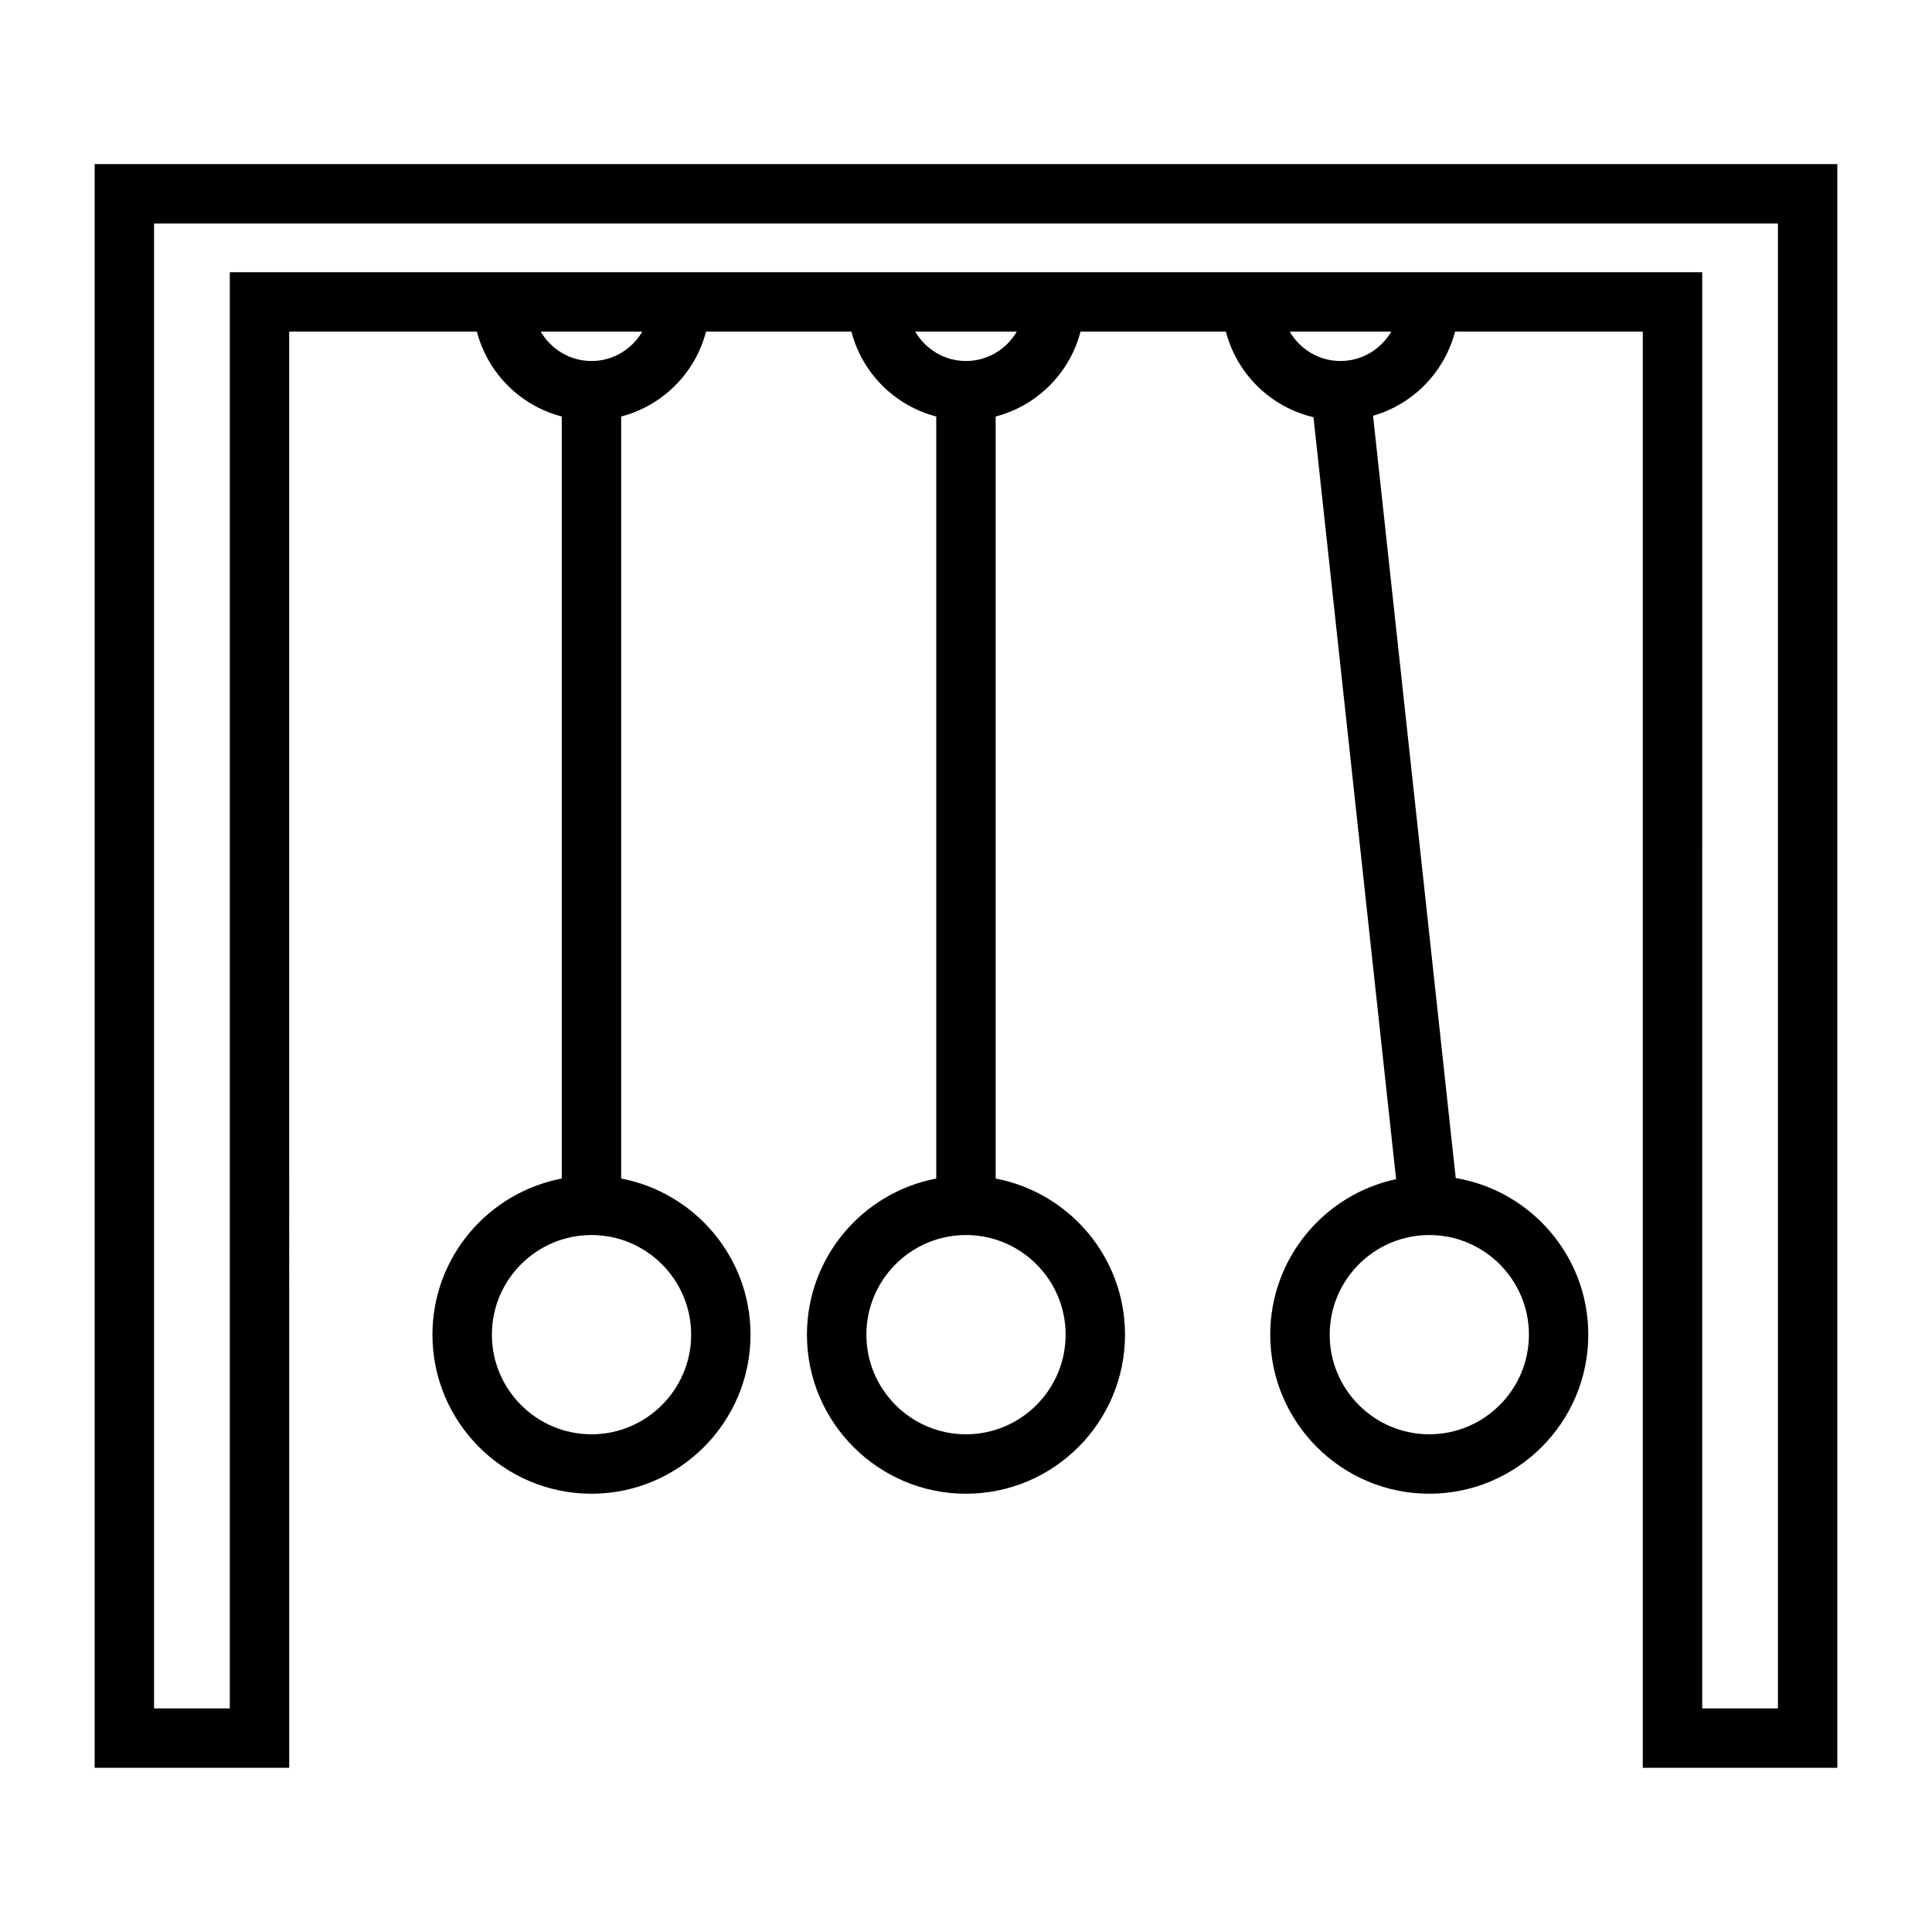
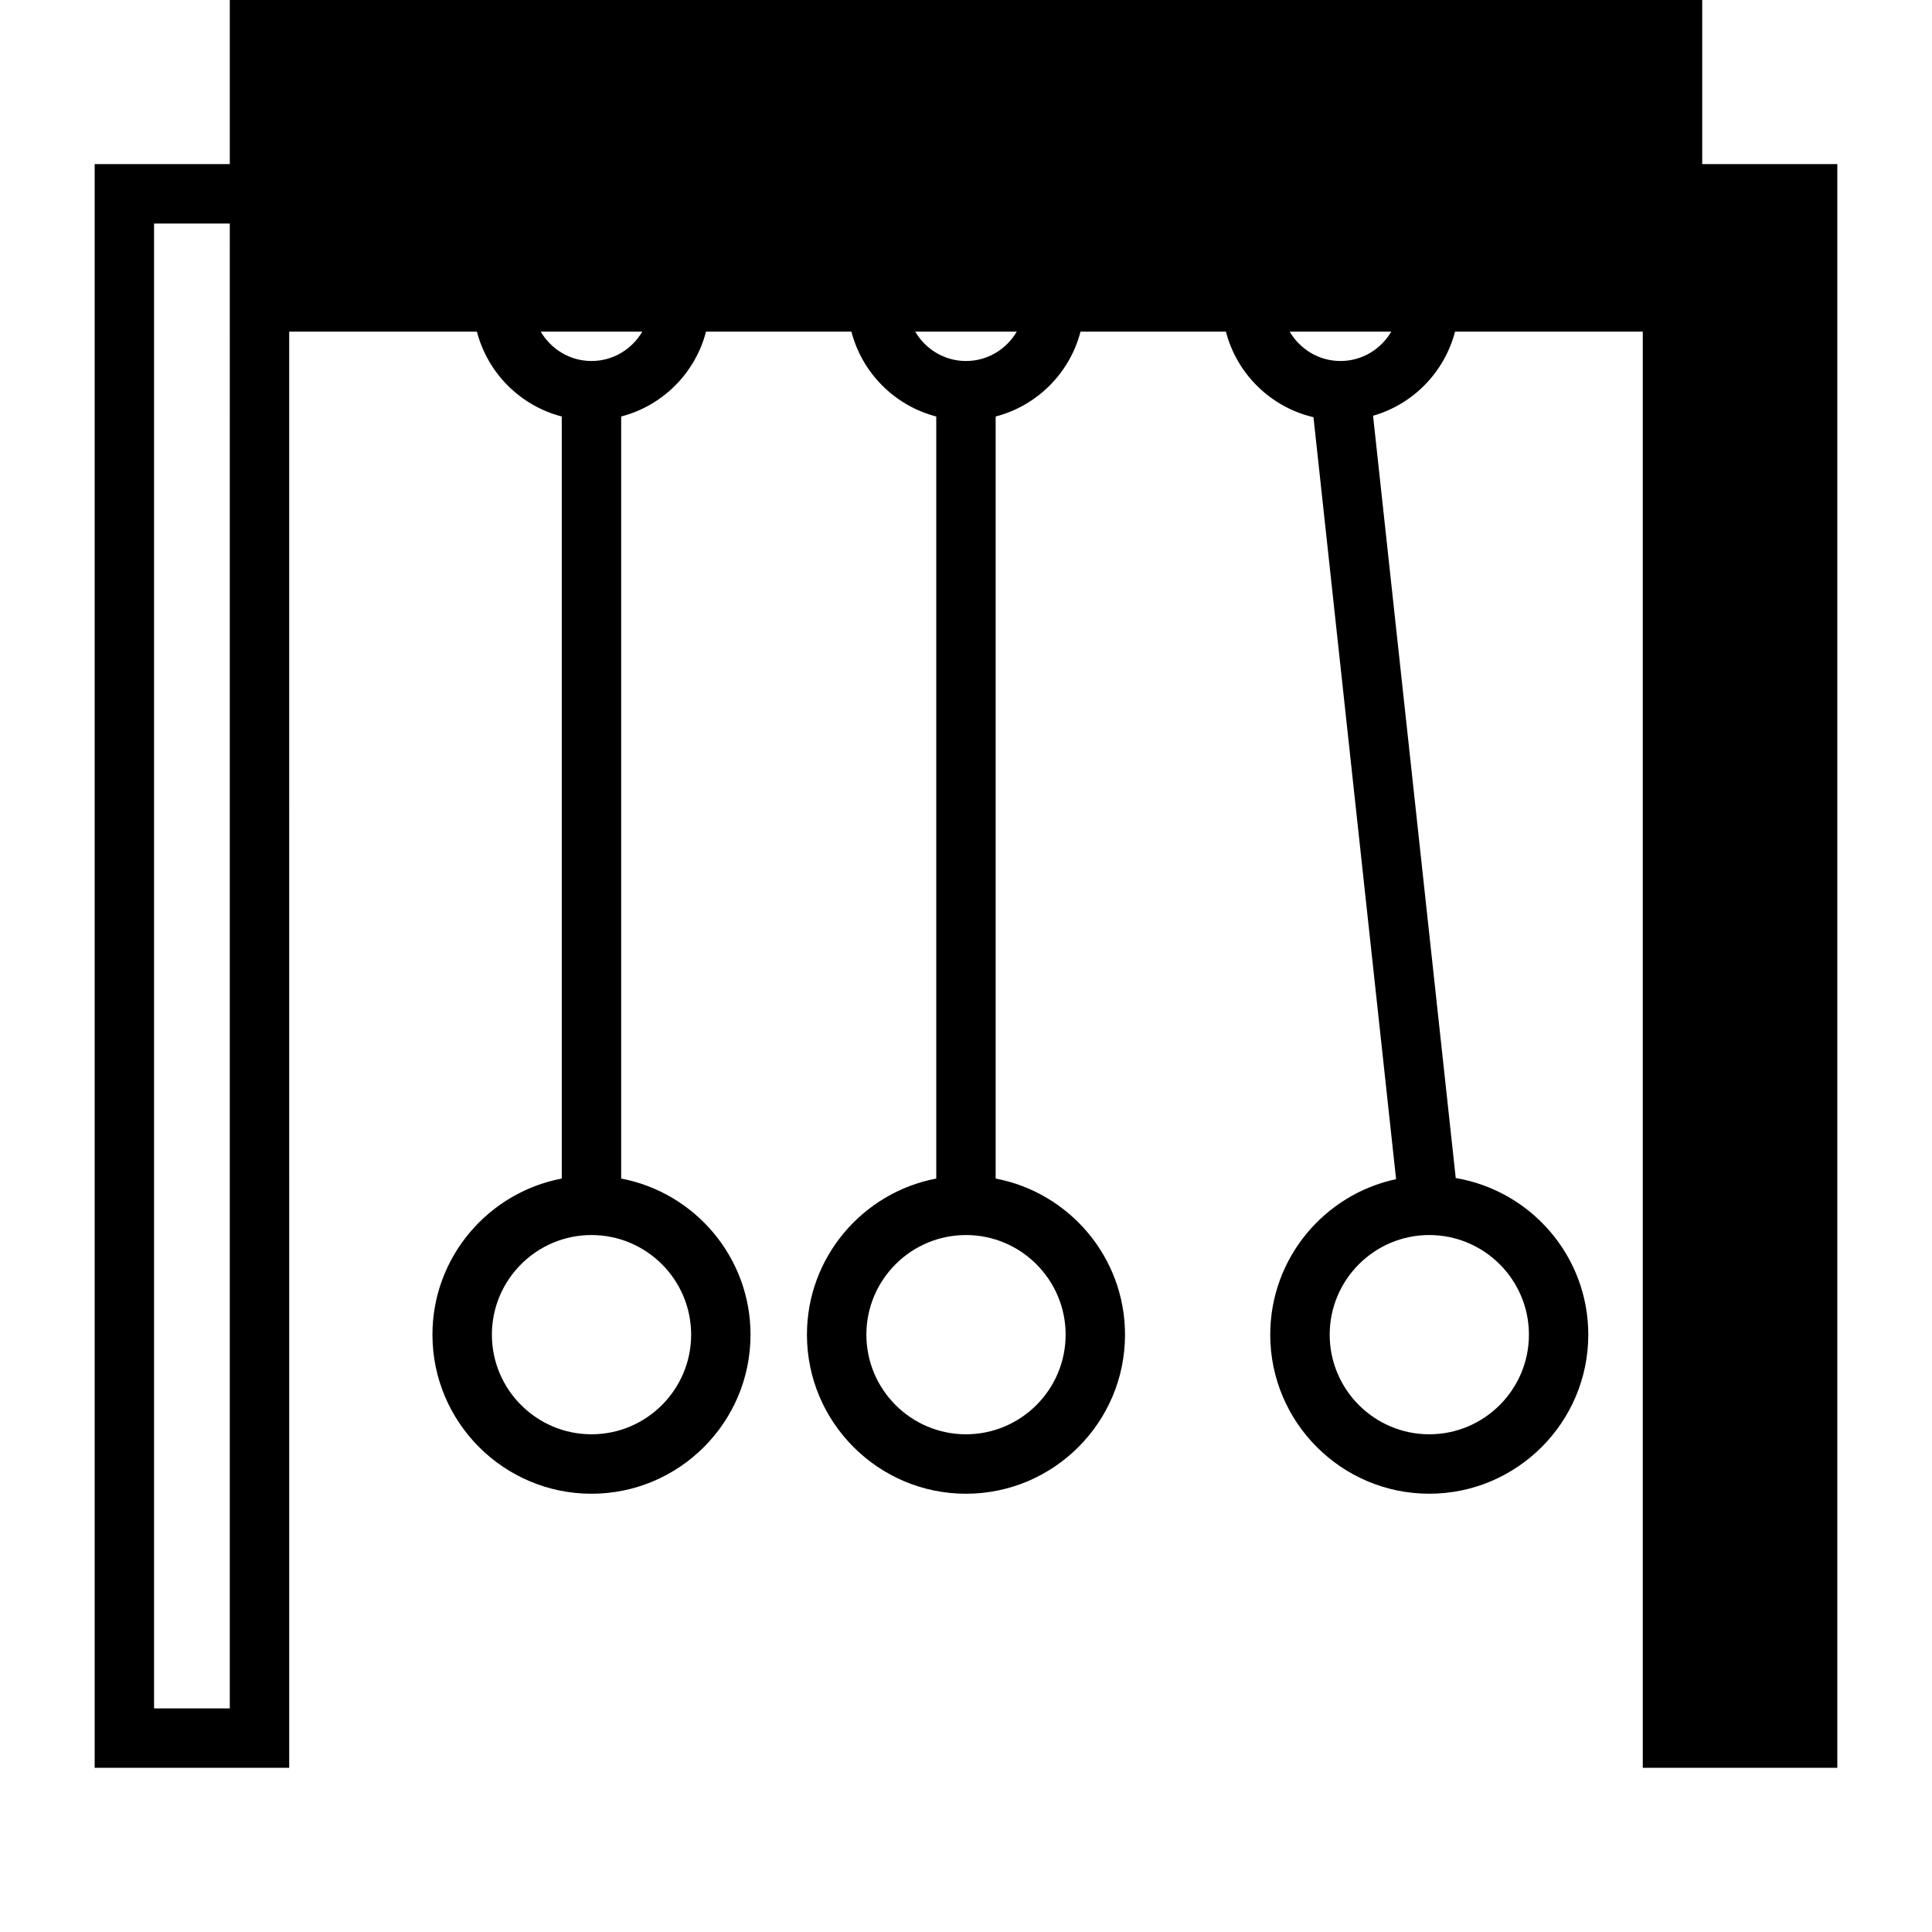
<svg xmlns="http://www.w3.org/2000/svg" fill="#000000" width="800px" height="800px" version="1.1" viewBox="144 144 512 512">
-   <path d="m220.64 231.89h49.746c2.852 10.988 11.5 19.637 22.488 22.488v201.95c-19.484 3.707-34.27 20.836-34.27 41.379 0 23.238 18.91 42.148 42.141 42.148 23.242 0 42.152-18.91 42.152-42.148 0-20.547-14.789-37.68-34.281-41.379v-201.95c10.988-2.852 19.637-11.5 22.488-22.488h38.527c2.852 10.988 11.5 19.637 22.488 22.488v201.95c-19.484 3.707-34.27 20.836-34.27 41.379 0 23.238 18.91 42.148 42.141 42.148 23.242 0 42.152-18.91 42.152-42.148 0-20.547-14.789-37.68-34.281-41.379v-201.95c10.988-2.852 19.637-11.5 22.488-22.488h38.527c2.914 11.227 11.875 20.016 23.207 22.672l21.898 201.93c-19.035 4.051-33.355 20.988-33.355 41.211 0 23.238 18.902 42.148 42.137 42.148 23.242 0 42.152-18.91 42.152-42.148 0-20.844-15.223-38.152-35.129-41.512l-21.91-202.01c10.629-3.051 18.934-11.562 21.727-22.293h49.75v380.6h51.555v-425h-461.82v425h51.555zm328.54 265.81c0 14.559-11.852 26.402-26.406 26.402-14.555 0-26.391-11.844-26.391-26.402 0-14.559 11.84-26.402 26.391-26.402 14.555 0 26.406 11.844 26.406 26.402zm-222.02 0c0 14.559-11.852 26.402-26.406 26.402-14.555 0-26.398-11.844-26.398-26.402 0-14.559 11.844-26.402 26.398-26.402 14.559 0 26.406 11.844 26.406 26.402zm-26.406-258.03c-5.75 0-10.738-3.152-13.457-7.781h26.918c-2.723 4.633-7.711 7.781-13.461 7.781zm125.65 258.03c0 14.559-11.852 26.402-26.406 26.402s-26.398-11.844-26.398-26.402c0-14.559 11.844-26.402 26.398-26.402s26.406 11.844 26.406 26.402zm-26.406-258.03c-5.758 0-10.738-3.152-13.457-7.781h26.918c-2.727 4.633-7.707 7.781-13.461 7.781zm99.242 0c-5.75 0-10.738-3.152-13.457-7.781h26.918c-2.723 4.633-7.707 7.781-13.461 7.781zm-294.34 357.07h-20.07v-393.5h430.34v393.51h-20.062l0.004-380.61h-390.21z" />
+   <path d="m220.64 231.89h49.746c2.852 10.988 11.5 19.637 22.488 22.488v201.95c-19.484 3.707-34.27 20.836-34.27 41.379 0 23.238 18.91 42.148 42.141 42.148 23.242 0 42.152-18.91 42.152-42.148 0-20.547-14.789-37.68-34.281-41.379v-201.95c10.988-2.852 19.637-11.5 22.488-22.488h38.527c2.852 10.988 11.5 19.637 22.488 22.488v201.95c-19.484 3.707-34.27 20.836-34.27 41.379 0 23.238 18.91 42.148 42.141 42.148 23.242 0 42.152-18.91 42.152-42.148 0-20.547-14.789-37.68-34.281-41.379v-201.95c10.988-2.852 19.637-11.5 22.488-22.488h38.527c2.914 11.227 11.875 20.016 23.207 22.672l21.898 201.93c-19.035 4.051-33.355 20.988-33.355 41.211 0 23.238 18.902 42.148 42.137 42.148 23.242 0 42.152-18.91 42.152-42.148 0-20.844-15.223-38.152-35.129-41.512l-21.91-202.01c10.629-3.051 18.934-11.562 21.727-22.293h49.75v380.6h51.555v-425h-461.82v425h51.555zm328.54 265.81c0 14.559-11.852 26.402-26.406 26.402-14.555 0-26.391-11.844-26.391-26.402 0-14.559 11.84-26.402 26.391-26.402 14.555 0 26.406 11.844 26.406 26.402zm-222.02 0c0 14.559-11.852 26.402-26.406 26.402-14.555 0-26.398-11.844-26.398-26.402 0-14.559 11.844-26.402 26.398-26.402 14.559 0 26.406 11.844 26.406 26.402zm-26.406-258.03c-5.75 0-10.738-3.152-13.457-7.781h26.918c-2.723 4.633-7.711 7.781-13.461 7.781zm125.65 258.03c0 14.559-11.852 26.402-26.406 26.402s-26.398-11.844-26.398-26.402c0-14.559 11.844-26.402 26.398-26.402s26.406 11.844 26.406 26.402zm-26.406-258.03c-5.758 0-10.738-3.152-13.457-7.781h26.918c-2.727 4.633-7.707 7.781-13.461 7.781zm99.242 0c-5.75 0-10.738-3.152-13.457-7.781h26.918c-2.723 4.633-7.707 7.781-13.461 7.781zm-294.34 357.07h-20.07v-393.5h430.34h-20.062l0.004-380.61h-390.21z" />
</svg>